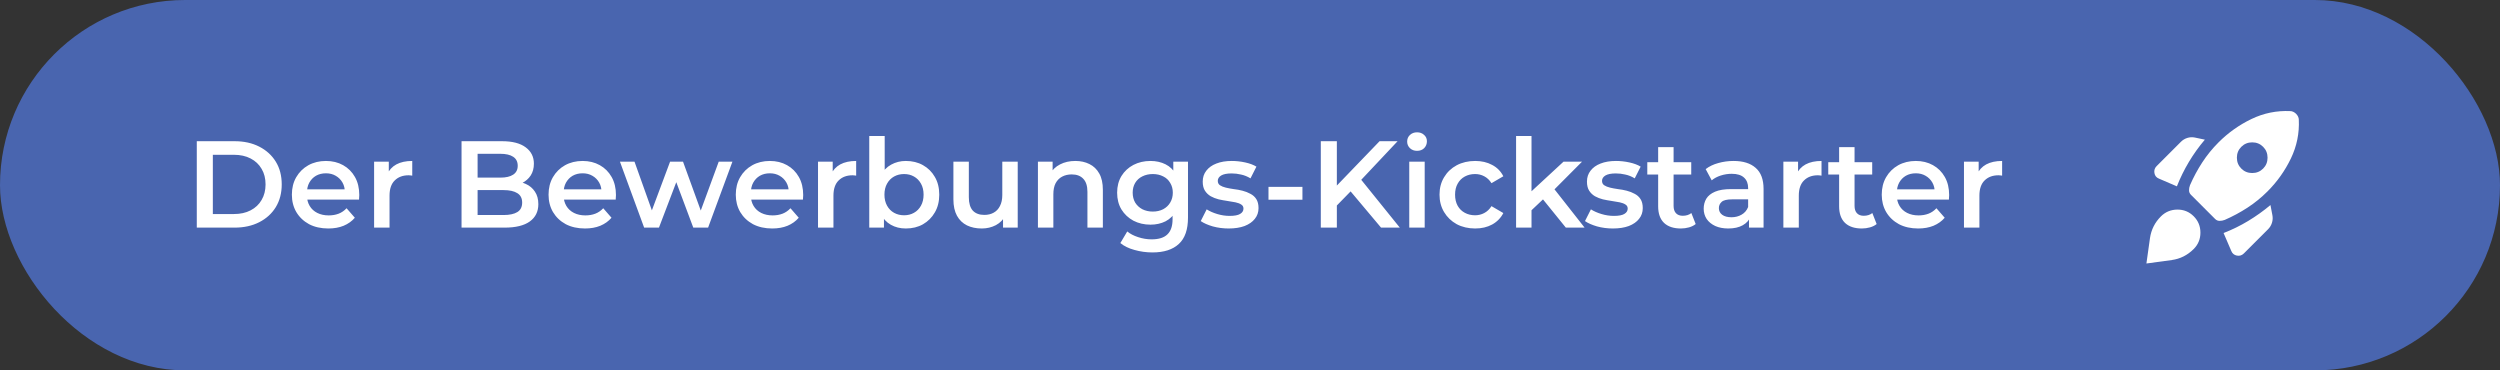
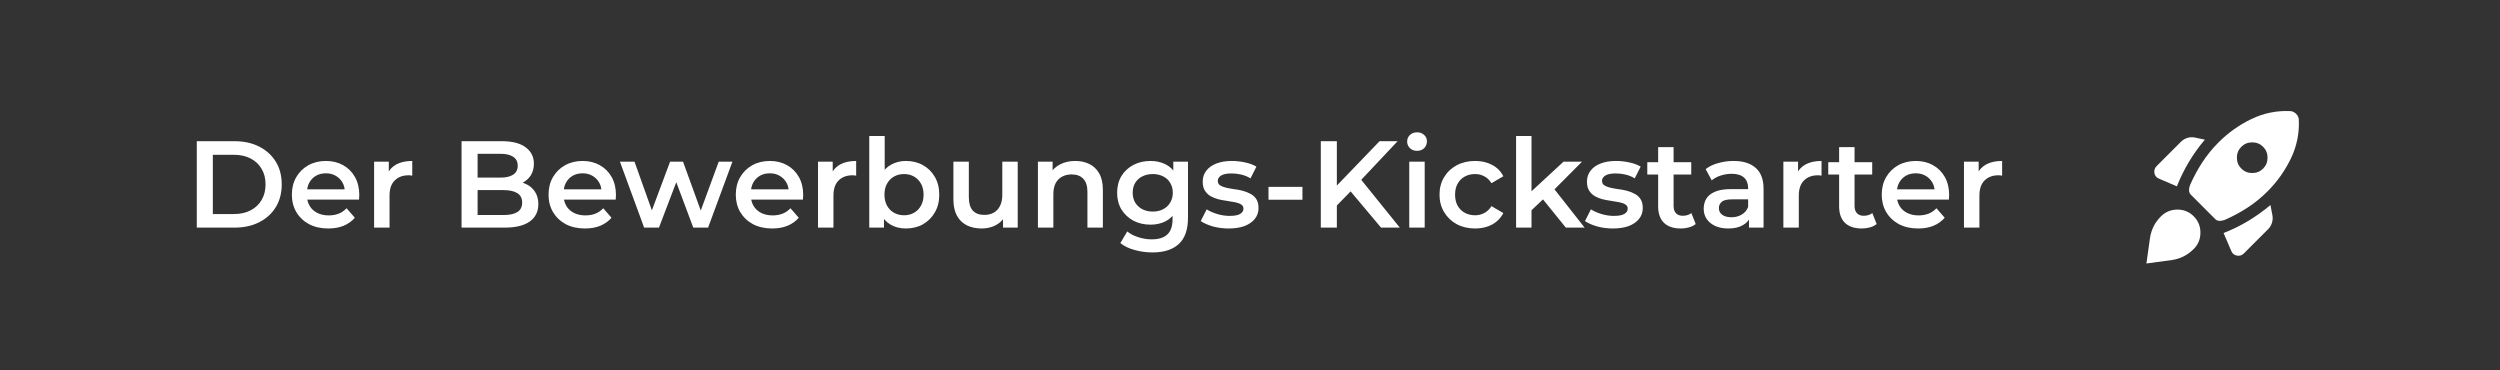
<svg xmlns="http://www.w3.org/2000/svg" width="324" height="48" viewBox="0 0 324 48" fill="none">
  <rect x="0" y="0" width="324" height="48" fill="#333333" stroke="none" />
-   <rect width="324" height="48" rx="24" fill="#4965AF" />
  <path d="M25.504 29.5V18.3H30.4C31.616 18.3 32.683 18.535 33.6 19.004C34.517 19.473 35.232 20.124 35.744 20.956C36.256 21.788 36.512 22.769 36.512 23.9C36.512 25.02 36.256 26.001 35.744 26.844C35.232 27.676 34.517 28.327 33.6 28.796C32.683 29.265 31.616 29.5 30.4 29.5H25.504ZM27.584 27.74H30.304C31.147 27.74 31.872 27.58 32.48 27.26C33.099 26.94 33.573 26.492 33.904 25.916C34.245 25.34 34.416 24.668 34.416 23.9C34.416 23.121 34.245 22.449 33.904 21.884C33.573 21.308 33.099 20.86 32.48 20.54C31.872 20.22 31.147 20.06 30.304 20.06H27.584V27.74ZM42.547 29.612C41.597 29.612 40.765 29.425 40.051 29.052C39.347 28.668 38.797 28.145 38.403 27.484C38.019 26.823 37.827 26.071 37.827 25.228C37.827 24.375 38.013 23.623 38.387 22.972C38.771 22.311 39.293 21.793 39.955 21.42C40.627 21.047 41.389 20.86 42.243 20.86C43.075 20.86 43.816 21.041 44.467 21.404C45.117 21.767 45.629 22.279 46.003 22.94C46.376 23.601 46.563 24.38 46.563 25.276C46.563 25.361 46.557 25.457 46.547 25.564C46.547 25.671 46.541 25.772 46.531 25.868H39.411V24.54H45.475L44.691 24.956C44.701 24.465 44.6 24.033 44.387 23.66C44.173 23.287 43.88 22.993 43.507 22.78C43.144 22.567 42.723 22.46 42.243 22.46C41.752 22.46 41.32 22.567 40.947 22.78C40.584 22.993 40.296 23.292 40.083 23.676C39.88 24.049 39.779 24.492 39.779 25.004V25.324C39.779 25.836 39.896 26.289 40.131 26.684C40.365 27.079 40.696 27.383 41.123 27.596C41.549 27.809 42.04 27.916 42.595 27.916C43.075 27.916 43.507 27.841 43.891 27.692C44.275 27.543 44.616 27.308 44.915 26.988L45.987 28.22C45.603 28.668 45.117 29.015 44.531 29.26C43.955 29.495 43.293 29.612 42.547 29.612ZM48.484 29.5V20.956H50.388V23.308L50.164 22.62C50.42 22.044 50.82 21.607 51.364 21.308C51.919 21.009 52.606 20.86 53.428 20.86V22.764C53.343 22.743 53.263 22.732 53.188 22.732C53.113 22.721 53.038 22.716 52.964 22.716C52.206 22.716 51.604 22.94 51.156 23.388C50.708 23.825 50.484 24.481 50.484 25.356V29.5H48.484ZM59.816 29.5V18.3H65.064C66.409 18.3 67.433 18.567 68.136 19.1C68.841 19.623 69.192 20.327 69.192 21.212C69.192 21.809 69.054 22.321 68.776 22.748C68.499 23.164 68.126 23.489 67.656 23.724C67.198 23.948 66.697 24.06 66.153 24.06L66.441 23.484C67.07 23.484 67.635 23.601 68.136 23.836C68.638 24.06 69.032 24.391 69.32 24.828C69.619 25.265 69.769 25.809 69.769 26.46C69.769 27.42 69.4 28.167 68.665 28.7C67.928 29.233 66.835 29.5 65.385 29.5H59.816ZM61.897 27.868H65.257C66.035 27.868 66.632 27.74 67.049 27.484C67.465 27.228 67.672 26.817 67.672 26.252C67.672 25.697 67.465 25.292 67.049 25.036C66.632 24.769 66.035 24.636 65.257 24.636H61.736V23.02H64.841C65.566 23.02 66.121 22.892 66.504 22.636C66.899 22.38 67.097 21.996 67.097 21.484C67.097 20.961 66.899 20.572 66.504 20.316C66.121 20.06 65.566 19.932 64.841 19.932H61.897V27.868ZM75.812 29.612C74.863 29.612 74.031 29.425 73.316 29.052C72.612 28.668 72.063 28.145 71.668 27.484C71.284 26.823 71.092 26.071 71.092 25.228C71.092 24.375 71.279 23.623 71.652 22.972C72.036 22.311 72.559 21.793 73.22 21.42C73.892 21.047 74.655 20.86 75.508 20.86C76.34 20.86 77.082 21.041 77.732 21.404C78.383 21.767 78.895 22.279 79.268 22.94C79.642 23.601 79.828 24.38 79.828 25.276C79.828 25.361 79.823 25.457 79.812 25.564C79.812 25.671 79.807 25.772 79.796 25.868H72.676V24.54H78.74L77.956 24.956C77.967 24.465 77.866 24.033 77.652 23.66C77.439 23.287 77.146 22.993 76.772 22.78C76.41 22.567 75.988 22.46 75.508 22.46C75.018 22.46 74.586 22.567 74.212 22.78C73.85 22.993 73.562 23.292 73.348 23.676C73.146 24.049 73.044 24.492 73.044 25.004V25.324C73.044 25.836 73.162 26.289 73.396 26.684C73.631 27.079 73.962 27.383 74.388 27.596C74.815 27.809 75.306 27.916 75.86 27.916C76.34 27.916 76.772 27.841 77.156 27.692C77.54 27.543 77.882 27.308 78.18 26.988L79.252 28.22C78.868 28.668 78.383 29.015 77.796 29.26C77.22 29.495 76.559 29.612 75.812 29.612ZM83.481 29.5L80.345 20.956H82.233L84.921 28.492H84.025L86.841 20.956H88.521L91.257 28.492H90.377L93.145 20.956H94.921L91.769 29.5H89.849L87.353 22.828H87.945L85.401 29.5H83.481ZM100.078 29.612C99.129 29.612 98.297 29.425 97.582 29.052C96.878 28.668 96.329 28.145 95.934 27.484C95.55 26.823 95.358 26.071 95.358 25.228C95.358 24.375 95.545 23.623 95.918 22.972C96.302 22.311 96.825 21.793 97.486 21.42C98.158 21.047 98.921 20.86 99.774 20.86C100.606 20.86 101.347 21.041 101.998 21.404C102.649 21.767 103.161 22.279 103.534 22.94C103.907 23.601 104.094 24.38 104.094 25.276C104.094 25.361 104.089 25.457 104.078 25.564C104.078 25.671 104.073 25.772 104.062 25.868H96.942V24.54H103.006L102.222 24.956C102.233 24.465 102.131 24.033 101.918 23.66C101.705 23.287 101.411 22.993 101.038 22.78C100.675 22.567 100.254 22.46 99.774 22.46C99.283 22.46 98.851 22.567 98.478 22.78C98.115 22.993 97.827 23.292 97.614 23.676C97.411 24.049 97.31 24.492 97.31 25.004V25.324C97.31 25.836 97.427 26.289 97.662 26.684C97.897 27.079 98.227 27.383 98.654 27.596C99.081 27.809 99.571 27.916 100.126 27.916C100.606 27.916 101.038 27.841 101.422 27.692C101.806 27.543 102.147 27.308 102.446 26.988L103.518 28.22C103.134 28.668 102.649 29.015 102.062 29.26C101.486 29.495 100.825 29.612 100.078 29.612ZM106.015 29.5V20.956H107.919V23.308L107.695 22.62C107.951 22.044 108.351 21.607 108.895 21.308C109.45 21.009 110.138 20.86 110.959 20.86V22.764C110.874 22.743 110.794 22.732 110.719 22.732C110.644 22.721 110.57 22.716 110.495 22.716C109.738 22.716 109.135 22.94 108.687 23.388C108.239 23.825 108.015 24.481 108.015 25.356V29.5H106.015ZM117.392 29.612C116.666 29.612 116.021 29.452 115.456 29.132C114.89 28.812 114.442 28.332 114.112 27.692C113.792 27.041 113.632 26.22 113.632 25.228C113.632 24.225 113.797 23.404 114.128 22.764C114.469 22.124 114.922 21.649 115.488 21.34C116.064 21.02 116.698 20.86 117.392 20.86C118.234 20.86 118.976 21.041 119.616 21.404C120.266 21.767 120.778 22.273 121.152 22.924C121.536 23.575 121.728 24.343 121.728 25.228C121.728 26.113 121.536 26.881 121.152 27.532C120.778 28.183 120.266 28.695 119.616 29.068C118.976 29.431 118.234 29.612 117.392 29.612ZM112.656 29.5V17.628H114.656V22.94L114.496 25.212L114.56 27.484V29.5H112.656ZM117.168 27.9C117.648 27.9 118.074 27.793 118.448 27.58C118.832 27.367 119.136 27.057 119.36 26.652C119.584 26.247 119.696 25.772 119.696 25.228C119.696 24.673 119.584 24.199 119.36 23.804C119.136 23.399 118.832 23.089 118.448 22.876C118.074 22.663 117.648 22.556 117.168 22.556C116.688 22.556 116.256 22.663 115.872 22.876C115.488 23.089 115.184 23.399 114.96 23.804C114.736 24.199 114.624 24.673 114.624 25.228C114.624 25.772 114.736 26.247 114.96 26.652C115.184 27.057 115.488 27.367 115.872 27.58C116.256 27.793 116.688 27.9 117.168 27.9ZM127.241 29.612C126.515 29.612 125.875 29.479 125.321 29.212C124.766 28.935 124.334 28.519 124.025 27.964C123.715 27.399 123.561 26.689 123.561 25.836V20.956H125.561V25.564C125.561 26.332 125.731 26.908 126.073 27.292C126.425 27.665 126.921 27.852 127.561 27.852C128.03 27.852 128.435 27.756 128.777 27.564C129.129 27.372 129.401 27.084 129.593 26.7C129.795 26.316 129.897 25.841 129.897 25.276V20.956H131.897V29.5H129.993V27.196L130.329 27.9C130.041 28.455 129.619 28.881 129.065 29.18C128.51 29.468 127.902 29.612 127.241 29.612ZM139.363 20.86C140.046 20.86 140.654 20.993 141.187 21.26C141.731 21.527 142.158 21.937 142.467 22.492C142.776 23.036 142.931 23.74 142.931 24.604V29.5H140.931V24.86C140.931 24.103 140.75 23.537 140.387 23.164C140.035 22.791 139.539 22.604 138.899 22.604C138.43 22.604 138.014 22.7 137.651 22.892C137.288 23.084 137.006 23.372 136.803 23.756C136.611 24.129 136.515 24.604 136.515 25.18V29.5H134.515V20.956H136.419V23.26L136.083 22.556C136.382 22.012 136.814 21.596 137.379 21.308C137.955 21.009 138.616 20.86 139.363 20.86ZM149.356 32.716C148.567 32.716 147.793 32.609 147.036 32.396C146.289 32.193 145.676 31.895 145.196 31.5L146.092 29.996C146.465 30.305 146.935 30.551 147.5 30.732C148.076 30.924 148.657 31.02 149.244 31.02C150.183 31.02 150.871 30.801 151.308 30.364C151.745 29.937 151.964 29.292 151.964 28.428V26.908L152.124 24.972L152.06 23.036V20.956H153.964V28.204C153.964 29.751 153.569 30.887 152.78 31.612C151.991 32.348 150.849 32.716 149.356 32.716ZM149.1 29.116C148.289 29.116 147.553 28.945 146.892 28.604C146.241 28.252 145.724 27.767 145.34 27.148C144.967 26.529 144.78 25.804 144.78 24.972C144.78 24.151 144.967 23.431 145.34 22.812C145.724 22.193 146.241 21.713 146.892 21.372C147.553 21.031 148.289 20.86 149.1 20.86C149.825 20.86 150.476 21.004 151.052 21.292C151.628 21.58 152.087 22.028 152.428 22.636C152.78 23.244 152.956 24.023 152.956 24.972C152.956 25.921 152.78 26.705 152.428 27.324C152.087 27.932 151.628 28.385 151.052 28.684C150.476 28.972 149.825 29.116 149.1 29.116ZM149.404 27.42C149.905 27.42 150.353 27.319 150.748 27.116C151.143 26.903 151.447 26.615 151.66 26.252C151.884 25.879 151.996 25.452 151.996 24.972C151.996 24.492 151.884 24.071 151.66 23.708C151.447 23.335 151.143 23.052 150.748 22.86C150.353 22.657 149.905 22.556 149.404 22.556C148.903 22.556 148.449 22.657 148.044 22.86C147.649 23.052 147.34 23.335 147.116 23.708C146.903 24.071 146.796 24.492 146.796 24.972C146.796 25.452 146.903 25.879 147.116 26.252C147.34 26.615 147.649 26.903 148.044 27.116C148.449 27.319 148.903 27.42 149.404 27.42ZM159.233 29.612C158.519 29.612 157.831 29.521 157.169 29.34C156.519 29.148 156.001 28.919 155.617 28.652L156.385 27.132C156.769 27.377 157.228 27.58 157.761 27.74C158.295 27.9 158.828 27.98 159.361 27.98C159.991 27.98 160.444 27.895 160.721 27.724C161.009 27.553 161.153 27.324 161.153 27.036C161.153 26.801 161.057 26.625 160.865 26.508C160.673 26.38 160.423 26.284 160.113 26.22C159.804 26.156 159.457 26.097 159.073 26.044C158.7 25.991 158.321 25.921 157.937 25.836C157.564 25.74 157.223 25.607 156.913 25.436C156.604 25.255 156.353 25.015 156.161 24.716C155.969 24.417 155.873 24.023 155.873 23.532C155.873 22.988 156.028 22.519 156.337 22.124C156.647 21.719 157.079 21.409 157.633 21.196C158.199 20.972 158.865 20.86 159.633 20.86C160.209 20.86 160.791 20.924 161.377 21.052C161.964 21.18 162.449 21.361 162.833 21.596L162.065 23.116C161.66 22.871 161.249 22.705 160.833 22.62C160.428 22.524 160.023 22.476 159.617 22.476C159.009 22.476 158.556 22.567 158.257 22.748C157.969 22.929 157.825 23.159 157.825 23.436C157.825 23.692 157.921 23.884 158.113 24.012C158.305 24.14 158.556 24.241 158.865 24.316C159.175 24.391 159.516 24.455 159.889 24.508C160.273 24.551 160.652 24.62 161.025 24.716C161.399 24.812 161.74 24.945 162.049 25.116C162.369 25.276 162.625 25.505 162.817 25.804C163.009 26.103 163.105 26.492 163.105 26.972C163.105 27.505 162.945 27.969 162.625 28.364C162.316 28.759 161.873 29.068 161.297 29.292C160.721 29.505 160.033 29.612 159.233 29.612ZM164.396 25.884V24.22H168.796V25.884H164.396ZM173.032 26.86L172.92 24.396L178.792 18.3H181.128L176.248 23.484L175.096 24.748L173.032 26.86ZM171.176 29.5V18.3H173.256V29.5H171.176ZM178.984 29.5L174.696 24.396L176.072 22.876L181.416 29.5H178.984ZM182.64 29.5V20.956H184.64V29.5H182.64ZM183.648 19.548C183.275 19.548 182.965 19.431 182.72 19.196C182.485 18.961 182.368 18.679 182.368 18.348C182.368 18.007 182.485 17.724 182.72 17.5C182.965 17.265 183.275 17.148 183.648 17.148C184.021 17.148 184.325 17.26 184.56 17.484C184.805 17.697 184.928 17.969 184.928 18.3C184.928 18.652 184.811 18.951 184.576 19.196C184.341 19.431 184.032 19.548 183.648 19.548ZM191.185 29.612C190.289 29.612 189.489 29.425 188.785 29.052C188.092 28.668 187.548 28.145 187.153 27.484C186.758 26.823 186.561 26.071 186.561 25.228C186.561 24.375 186.758 23.623 187.153 22.972C187.548 22.311 188.092 21.793 188.785 21.42C189.489 21.047 190.289 20.86 191.185 20.86C192.017 20.86 192.748 21.031 193.377 21.372C194.017 21.703 194.502 22.193 194.833 22.844L193.297 23.74C193.041 23.335 192.726 23.036 192.353 22.844C191.99 22.652 191.596 22.556 191.169 22.556C190.678 22.556 190.236 22.663 189.841 22.876C189.446 23.089 189.137 23.399 188.913 23.804C188.689 24.199 188.577 24.673 188.577 25.228C188.577 25.783 188.689 26.263 188.913 26.668C189.137 27.063 189.446 27.367 189.841 27.58C190.236 27.793 190.678 27.9 191.169 27.9C191.596 27.9 191.99 27.804 192.353 27.612C192.726 27.42 193.041 27.121 193.297 26.716L194.833 27.612C194.502 28.252 194.017 28.748 193.377 29.1C192.748 29.441 192.017 29.612 191.185 29.612ZM198.116 27.596L198.164 25.084L202.628 20.956H205.028L201.236 24.764L200.18 25.644L198.116 27.596ZM196.484 29.5V17.628H198.484V29.5H196.484ZM202.932 29.5L199.812 25.644L201.076 24.044L205.364 29.5H202.932ZM209.03 29.612C208.315 29.612 207.627 29.521 206.966 29.34C206.315 29.148 205.798 28.919 205.414 28.652L206.182 27.132C206.566 27.377 207.025 27.58 207.558 27.74C208.091 27.9 208.625 27.98 209.158 27.98C209.787 27.98 210.241 27.895 210.518 27.724C210.806 27.553 210.95 27.324 210.95 27.036C210.95 26.801 210.854 26.625 210.662 26.508C210.47 26.38 210.219 26.284 209.91 26.22C209.601 26.156 209.254 26.097 208.87 26.044C208.497 25.991 208.118 25.921 207.734 25.836C207.361 25.74 207.019 25.607 206.71 25.436C206.401 25.255 206.15 25.015 205.958 24.716C205.766 24.417 205.67 24.023 205.67 23.532C205.67 22.988 205.825 22.519 206.134 22.124C206.443 21.719 206.875 21.409 207.43 21.196C207.995 20.972 208.662 20.86 209.43 20.86C210.006 20.86 210.587 20.924 211.174 21.052C211.761 21.18 212.246 21.361 212.63 21.596L211.862 23.116C211.457 22.871 211.046 22.705 210.63 22.62C210.225 22.524 209.819 22.476 209.414 22.476C208.806 22.476 208.353 22.567 208.054 22.748C207.766 22.929 207.622 23.159 207.622 23.436C207.622 23.692 207.718 23.884 207.91 24.012C208.102 24.14 208.353 24.241 208.662 24.316C208.971 24.391 209.313 24.455 209.686 24.508C210.07 24.551 210.449 24.62 210.822 24.716C211.195 24.812 211.537 24.945 211.846 25.116C212.166 25.276 212.422 25.505 212.614 25.804C212.806 26.103 212.902 26.492 212.902 26.972C212.902 27.505 212.742 27.969 212.422 28.364C212.113 28.759 211.67 29.068 211.094 29.292C210.518 29.505 209.83 29.612 209.03 29.612ZM217.841 29.612C216.902 29.612 216.177 29.372 215.664 28.892C215.153 28.401 214.897 27.681 214.897 26.732V19.068H216.897V26.684C216.897 27.089 216.998 27.404 217.201 27.628C217.414 27.852 217.707 27.964 218.081 27.964C218.529 27.964 218.902 27.847 219.201 27.612L219.761 29.036C219.526 29.228 219.238 29.372 218.897 29.468C218.555 29.564 218.203 29.612 217.841 29.612ZM213.489 22.62V21.02H219.185V22.62H213.489ZM226.67 29.5V27.772L226.558 27.404V24.38C226.558 23.793 226.382 23.34 226.03 23.02C225.678 22.689 225.144 22.524 224.43 22.524C223.95 22.524 223.475 22.599 223.006 22.748C222.547 22.897 222.158 23.105 221.838 23.372L221.054 21.916C221.512 21.564 222.056 21.303 222.686 21.132C223.326 20.951 223.987 20.86 224.67 20.86C225.907 20.86 226.862 21.159 227.534 21.756C228.216 22.343 228.558 23.255 228.558 24.492V29.5H226.67ZM223.982 29.612C223.342 29.612 222.782 29.505 222.302 29.292C221.822 29.068 221.448 28.764 221.182 28.38C220.926 27.985 220.798 27.543 220.798 27.052C220.798 26.572 220.91 26.14 221.134 25.756C221.368 25.372 221.747 25.068 222.27 24.844C222.792 24.62 223.486 24.508 224.35 24.508H226.83V25.836H224.494C223.811 25.836 223.352 25.948 223.118 26.172C222.883 26.385 222.766 26.652 222.766 26.972C222.766 27.335 222.91 27.623 223.198 27.836C223.486 28.049 223.886 28.156 224.398 28.156C224.888 28.156 225.326 28.044 225.71 27.82C226.104 27.596 226.387 27.265 226.558 26.828L226.894 28.028C226.702 28.529 226.355 28.919 225.854 29.196C225.363 29.473 224.739 29.612 223.982 29.612ZM231.125 29.5V20.956H233.029V23.308L232.805 22.62C233.061 22.044 233.461 21.607 234.005 21.308C234.559 21.009 235.247 20.86 236.069 20.86V22.764C235.983 22.743 235.903 22.732 235.829 22.732C235.754 22.721 235.679 22.716 235.605 22.716C234.847 22.716 234.245 22.94 233.797 23.388C233.349 23.825 233.125 24.481 233.125 25.356V29.5H231.125ZM241.294 29.612C240.355 29.612 239.63 29.372 239.118 28.892C238.606 28.401 238.35 27.681 238.35 26.732V19.068H240.35V26.684C240.35 27.089 240.451 27.404 240.654 27.628C240.867 27.852 241.16 27.964 241.534 27.964C241.982 27.964 242.355 27.847 242.654 27.612L243.214 29.036C242.979 29.228 242.691 29.372 242.35 29.468C242.008 29.564 241.656 29.612 241.294 29.612ZM236.942 22.62V21.02H242.638V22.62H236.942ZM248.594 29.612C247.644 29.612 246.812 29.425 246.098 29.052C245.394 28.668 244.844 28.145 244.45 27.484C244.066 26.823 243.874 26.071 243.874 25.228C243.874 24.375 244.06 23.623 244.434 22.972C244.818 22.311 245.34 21.793 246.002 21.42C246.674 21.047 247.436 20.86 248.29 20.86C249.122 20.86 249.863 21.041 250.514 21.404C251.164 21.767 251.676 22.279 252.05 22.94C252.423 23.601 252.61 24.38 252.61 25.276C252.61 25.361 252.604 25.457 252.594 25.564C252.594 25.671 252.588 25.772 252.578 25.868H245.458V24.54H251.522L250.738 24.956C250.748 24.465 250.647 24.033 250.434 23.66C250.22 23.287 249.927 22.993 249.554 22.78C249.191 22.567 248.77 22.46 248.29 22.46C247.799 22.46 247.367 22.567 246.994 22.78C246.631 22.993 246.343 23.292 246.13 23.676C245.927 24.049 245.826 24.492 245.826 25.004V25.324C245.826 25.836 245.943 26.289 246.178 26.684C246.412 27.079 246.743 27.383 247.17 27.596C247.596 27.809 248.087 27.916 248.642 27.916C249.122 27.916 249.554 27.841 249.938 27.692C250.322 27.543 250.663 27.308 250.962 26.988L252.034 28.22C251.65 28.668 251.164 29.015 250.578 29.26C250.002 29.495 249.34 29.612 248.594 29.612ZM254.531 29.5V20.956H256.435V23.308L256.211 22.62C256.467 22.044 256.867 21.607 257.411 21.308C257.965 21.009 258.653 20.86 259.475 20.86V22.764C259.389 22.743 259.309 22.732 259.235 22.732C259.16 22.721 259.085 22.716 259.011 22.716C258.253 22.716 257.651 22.94 257.203 23.388C256.755 23.825 256.531 24.481 256.531 25.356V29.5H254.531Z" fill="white" />
  <path d="M282.125 24.15C282.558 23.05 283.079 21.992 283.687 20.975C284.296 19.958 284.983 19 285.75 18.1L284.45 17.825C284.116 17.758 283.791 17.775 283.475 17.875C283.158 17.975 282.883 18.142 282.65 18.375L279.5 21.525C279.25 21.775 279.154 22.075 279.212 22.425C279.271 22.775 279.466 23.017 279.8 23.15L282.125 24.15ZM296.825 14.4C295.058 14.317 293.379 14.658 291.787 15.425C290.196 16.192 288.775 17.2 287.525 18.45C286.725 19.25 286.021 20.117 285.412 21.05C284.804 21.983 284.275 22.967 283.825 24C283.741 24.217 283.7 24.438 283.7 24.663C283.7 24.887 283.783 25.083 283.95 25.25L287.075 28.375C287.241 28.542 287.437 28.625 287.662 28.625C287.887 28.625 288.108 28.583 288.325 28.5C289.358 28.05 290.341 27.521 291.275 26.913C292.208 26.304 293.075 25.6 293.875 24.8C295.125 23.55 296.133 22.129 296.9 20.538C297.666 18.946 298.008 17.267 297.925 15.5C297.925 15.367 297.891 15.233 297.825 15.1C297.758 14.967 297.675 14.85 297.575 14.75C297.475 14.65 297.358 14.567 297.225 14.5C297.091 14.433 296.958 14.4 296.825 14.4ZM290.475 21.85C290.091 21.467 289.9 20.996 289.9 20.438C289.9 19.879 290.091 19.408 290.475 19.025C290.858 18.642 291.329 18.45 291.887 18.45C292.446 18.45 292.916 18.642 293.3 19.025C293.683 19.408 293.875 19.879 293.875 20.438C293.875 20.996 293.683 21.467 293.3 21.85C292.916 22.233 292.446 22.425 291.887 22.425C291.329 22.425 290.858 22.233 290.475 21.85ZM288.175 30.2L289.175 32.525C289.308 32.858 289.55 33.058 289.9 33.125C290.25 33.192 290.55 33.1 290.8 32.85L293.95 29.7C294.183 29.467 294.35 29.187 294.45 28.862C294.55 28.537 294.566 28.208 294.5 27.875L294.25 26.575C293.333 27.342 292.371 28.029 291.362 28.637C290.354 29.246 289.291 29.767 288.175 30.2ZM280.05 28.05C280.633 27.467 281.341 27.171 282.175 27.163C283.008 27.154 283.716 27.442 284.3 28.025C284.883 28.608 285.175 29.317 285.175 30.15C285.175 30.983 284.883 31.692 284.3 32.275C283.5 33.075 282.554 33.55 281.462 33.7C280.371 33.85 279.275 34 278.175 34.15C278.325 33.05 278.479 31.954 278.637 30.862C278.796 29.771 279.266 28.833 280.05 28.05Z" fill="white" />
</svg>